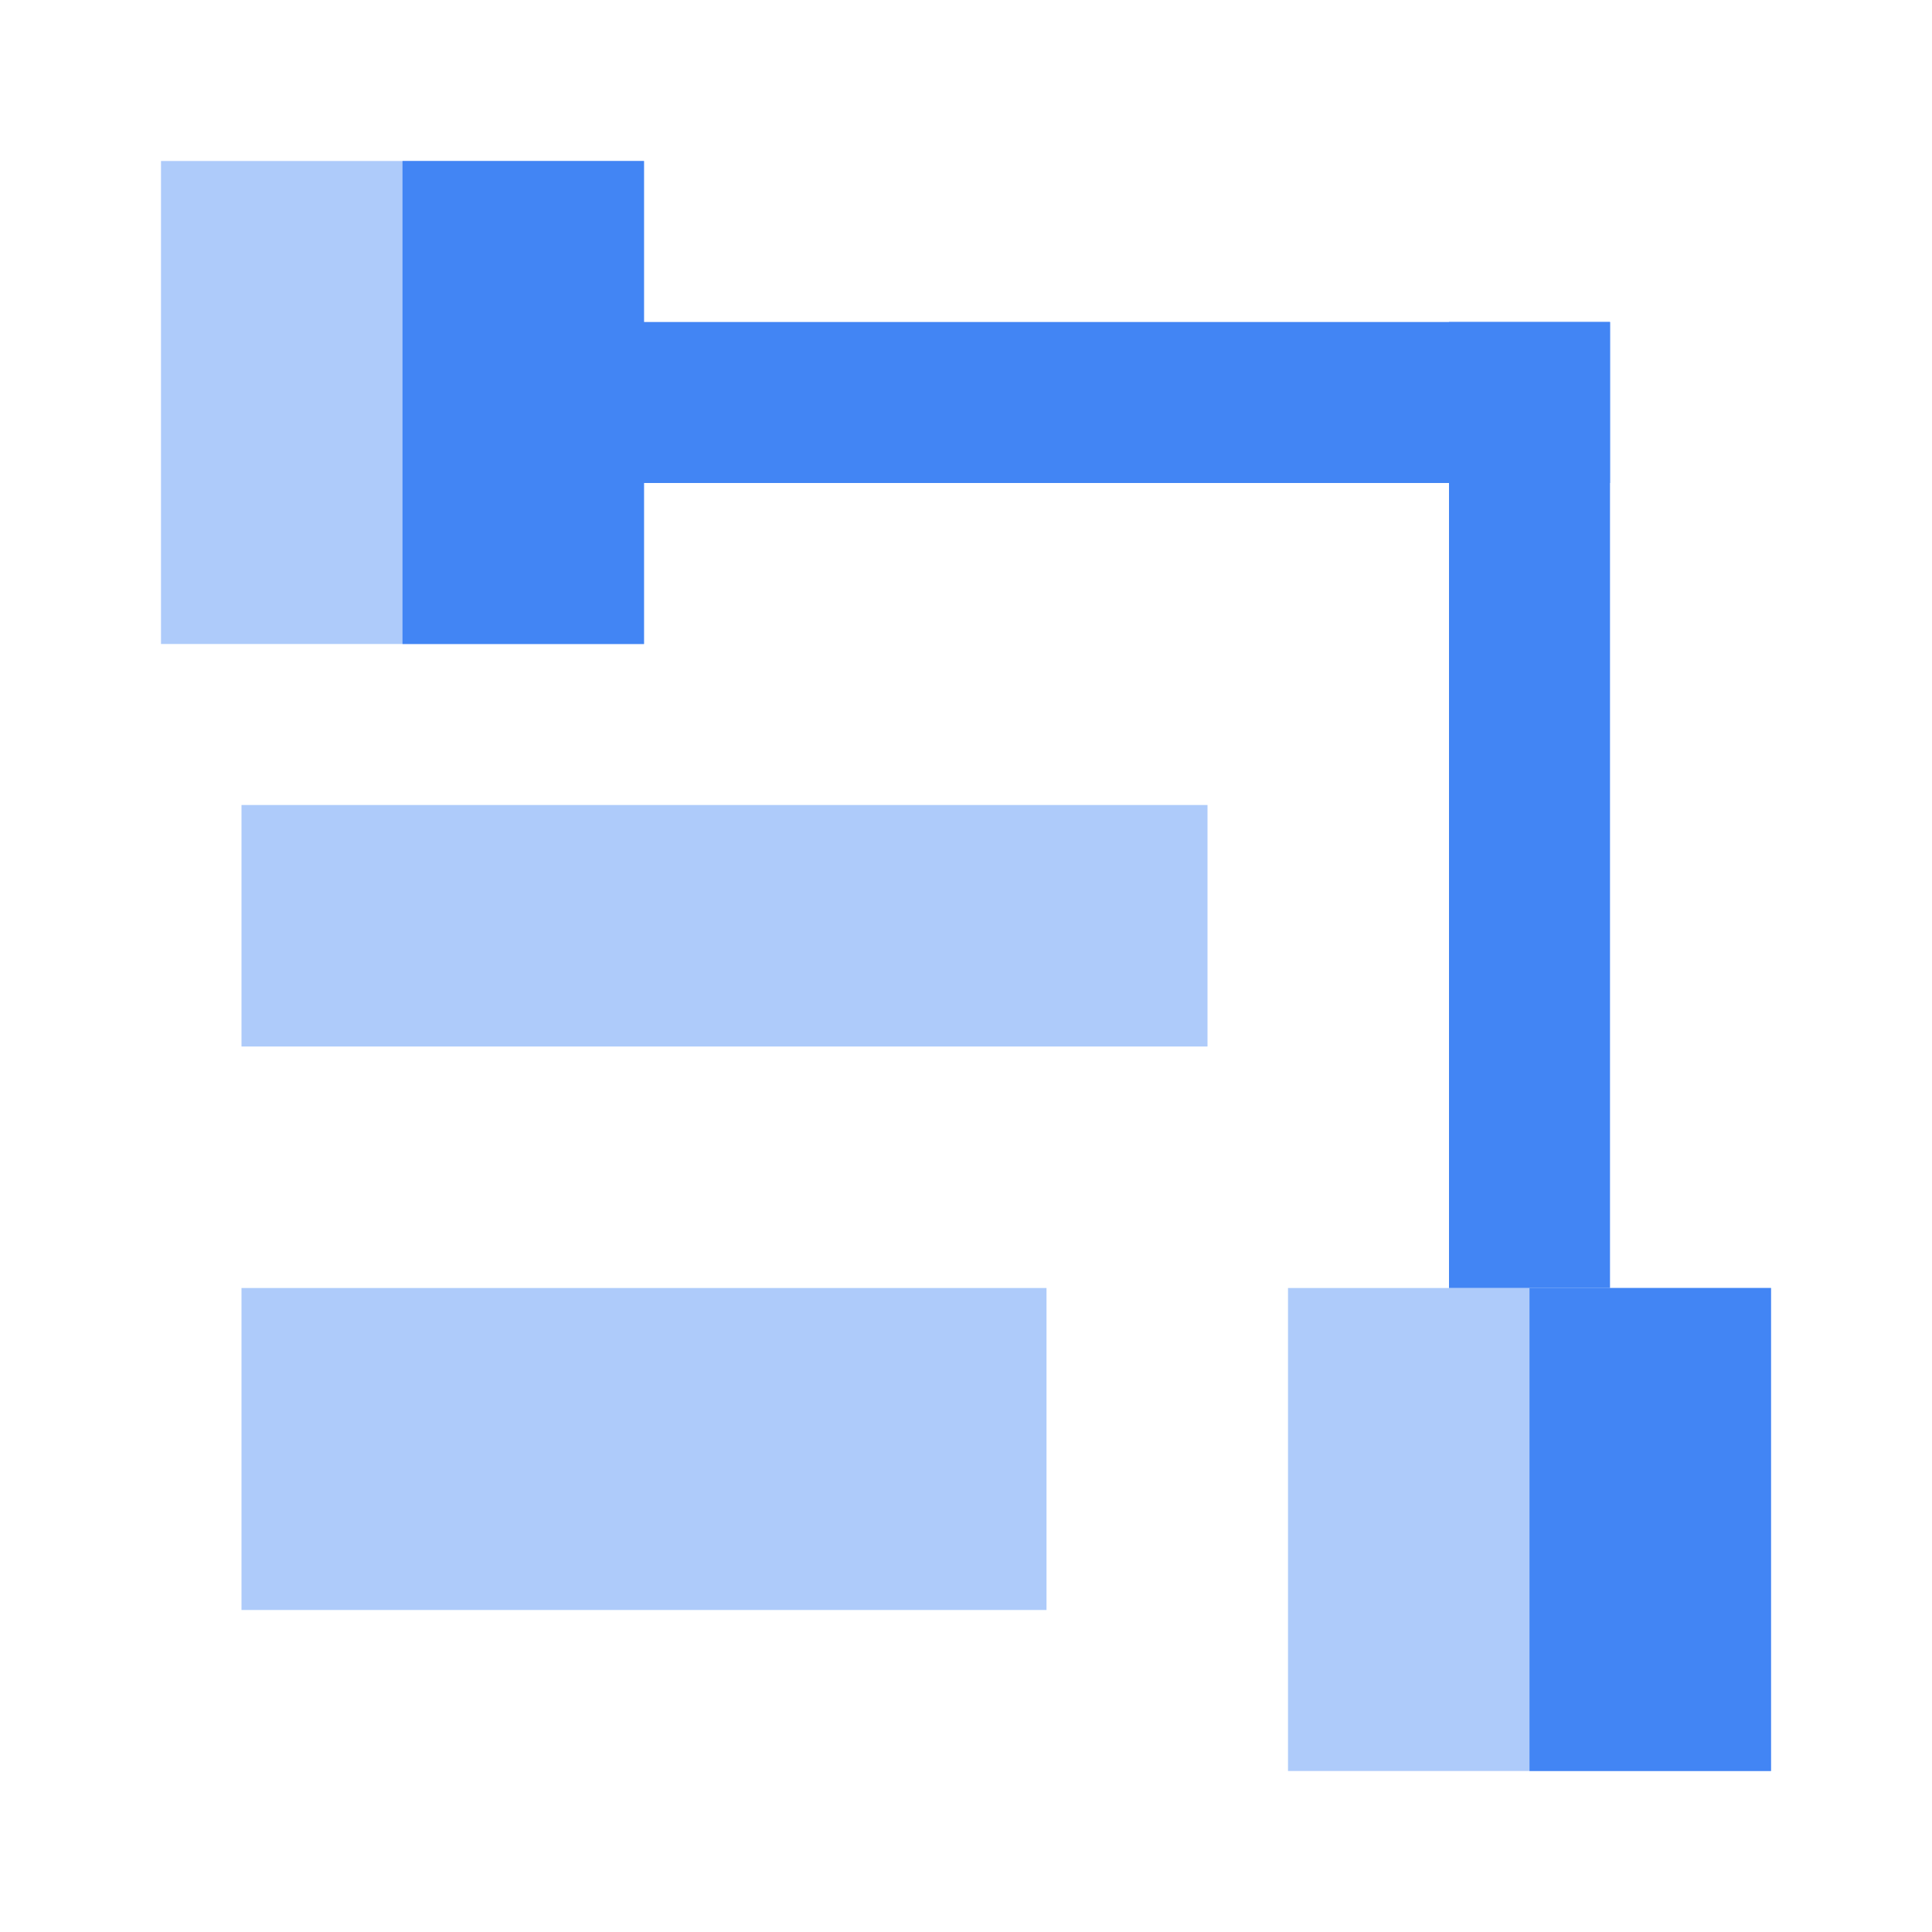
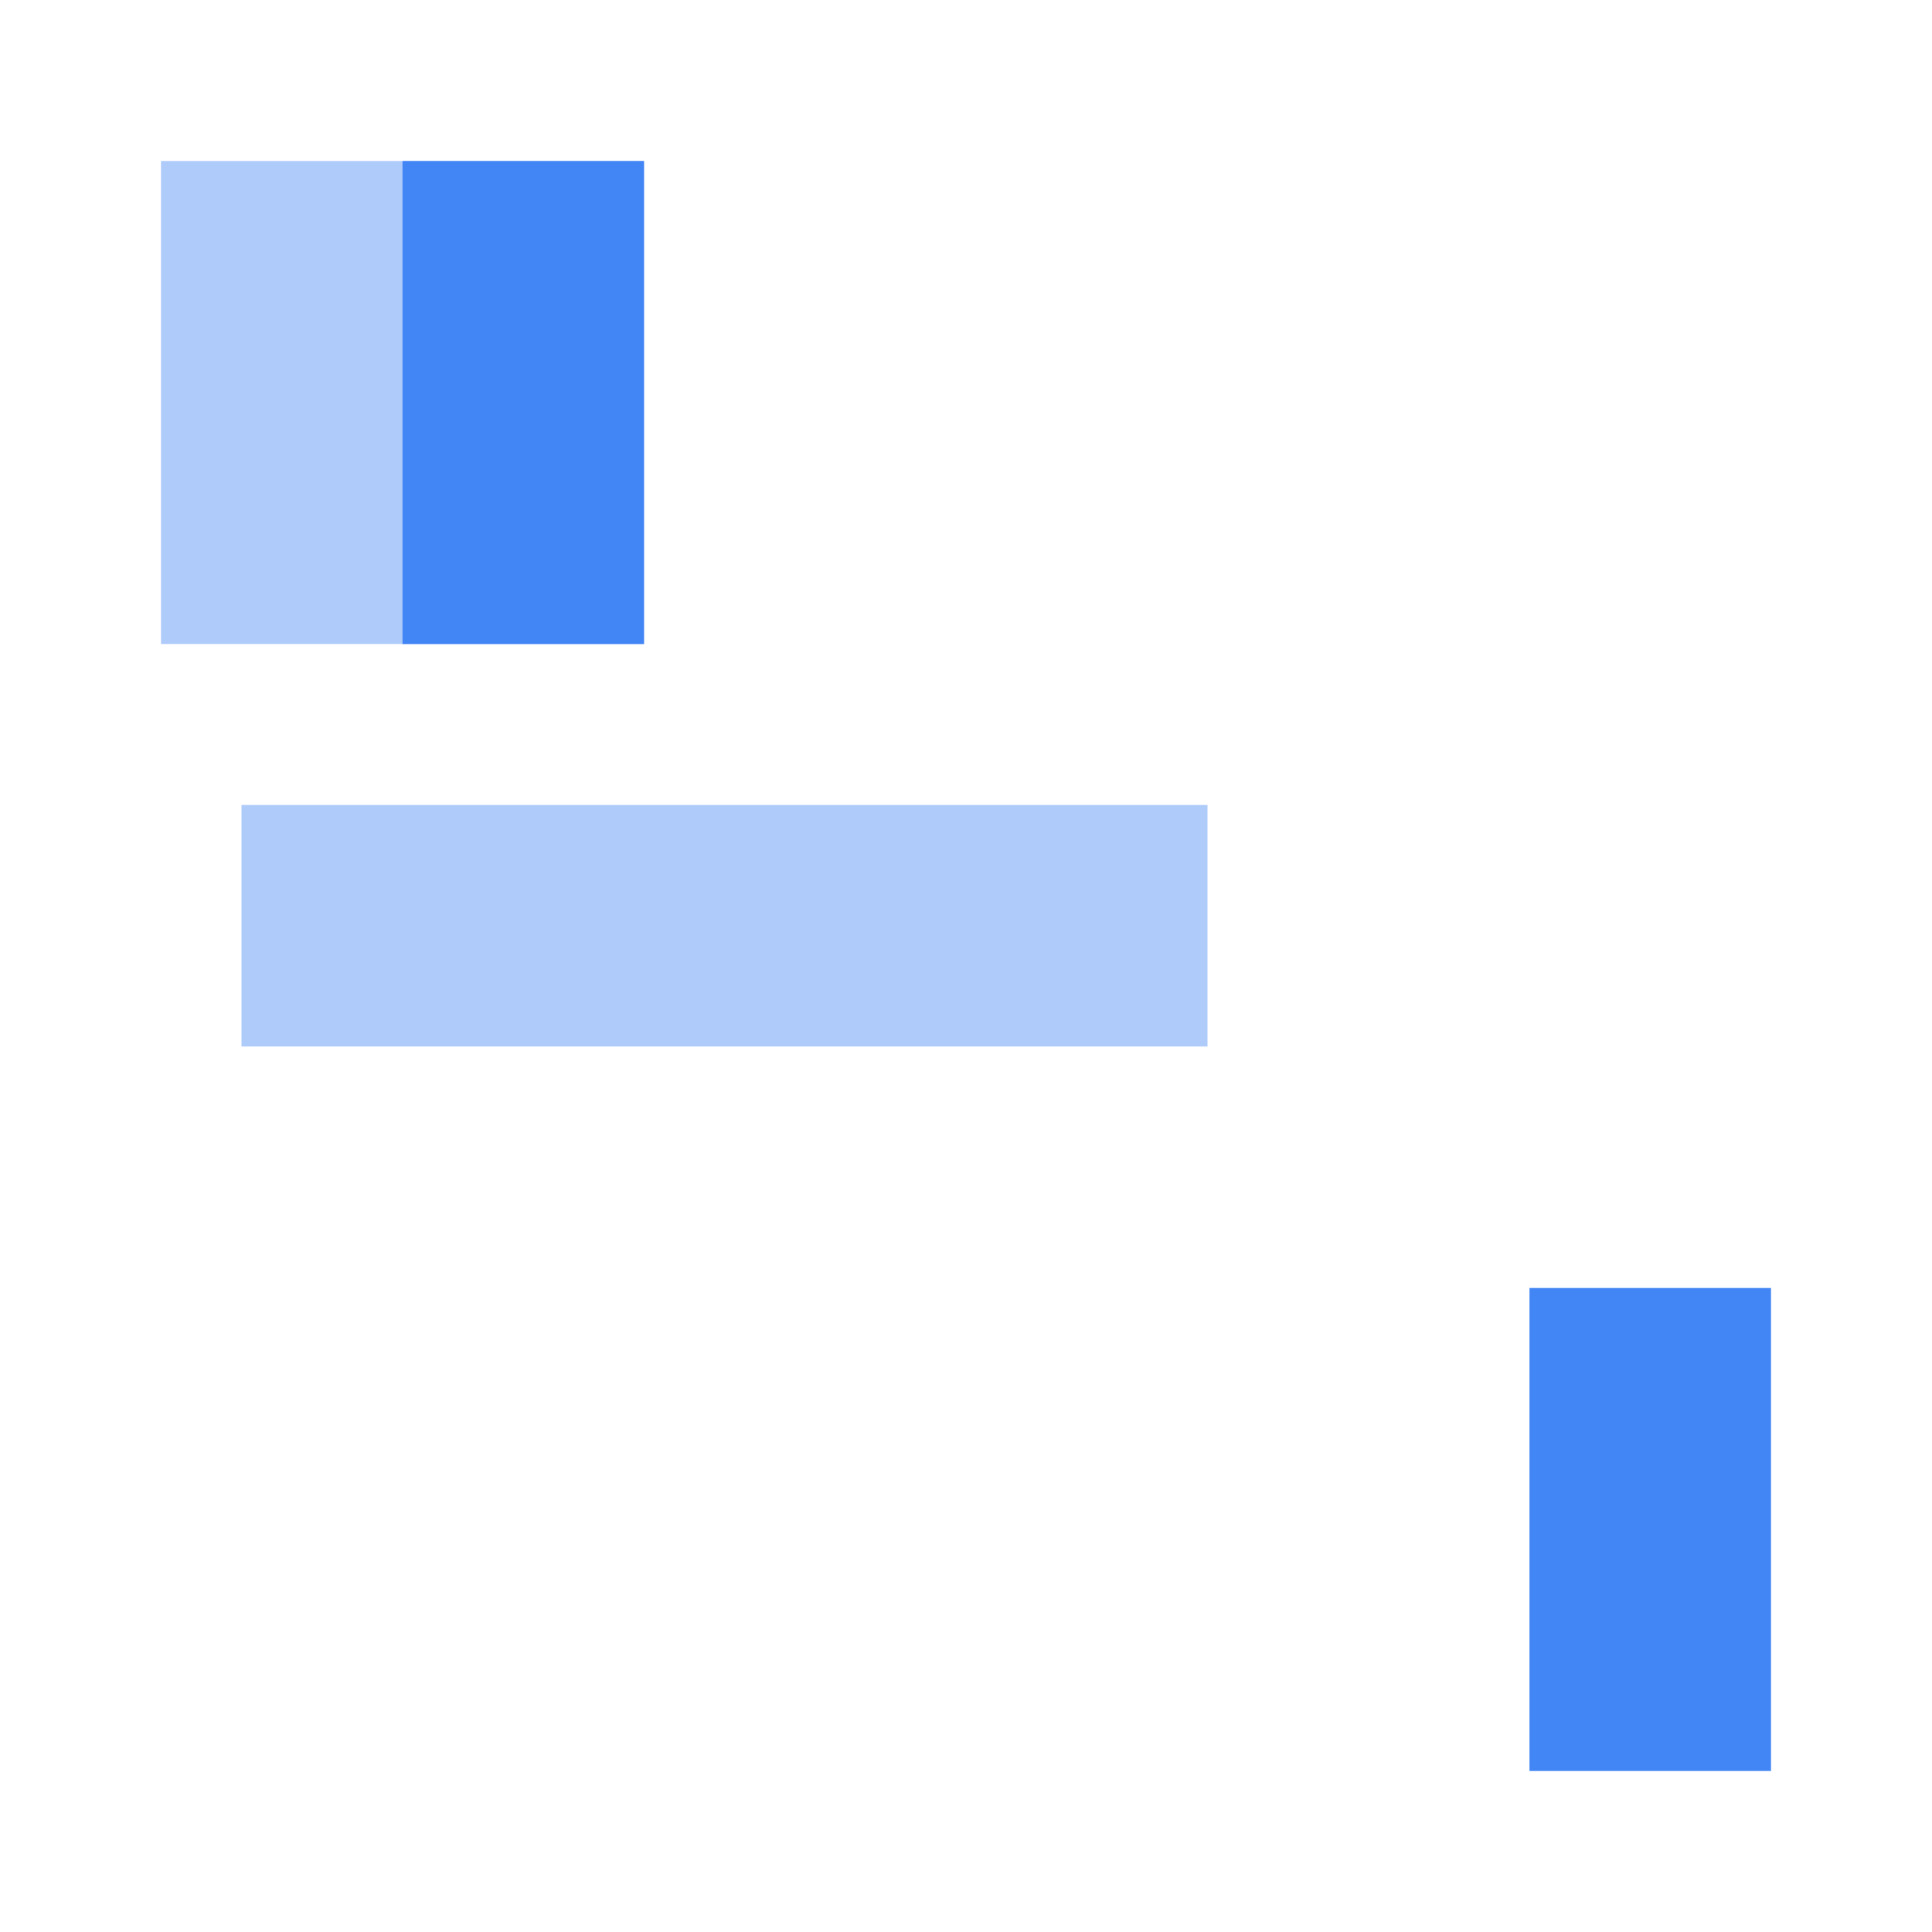
<svg xmlns="http://www.w3.org/2000/svg" width="800px" height="800px" viewBox="0 0 24 24">
  <defs>
    <style>.cls-1{fill:#aecbfa;}.cls-2{fill:#4285f4;}.cls-3{fill:none;}</style>
  </defs>
  <title>Icon_24px_RuntimeConfig_Color</title>
  <g data-name="Product Icons">
    <polygon id="Fill-11" class="cls-1" points="2 8 8 8 8 2 2 2 2 8" />
-     <rect class="cls-2" x="7" y="4" width="13" height="2" />
    <rect class="cls-3" width="24" height="24" />
    <polygon id="Fill-4" class="cls-1" points="15 13 3 13 3 10 15 10 15 13" />
-     <polygon id="Fill-4-Copy-2" class="cls-1" points="13 20 3 20 3 16 13 16 13 20" />
    <polygon id="Fill-15" class="cls-2" points="5 8 8 8 8 2 5 2 5 8" />
-     <polygon id="Fill-11-2" data-name="Fill-11" class="cls-1" points="16 22 22 22 22 16 16 16 16 22" />
    <polygon id="Fill-15-2" data-name="Fill-15" class="cls-2" points="19 22 22 22 22 16 19 16 19 22" />
-     <rect class="cls-2" x="18" y="4" width="2" height="12" />
  </g>
</svg>